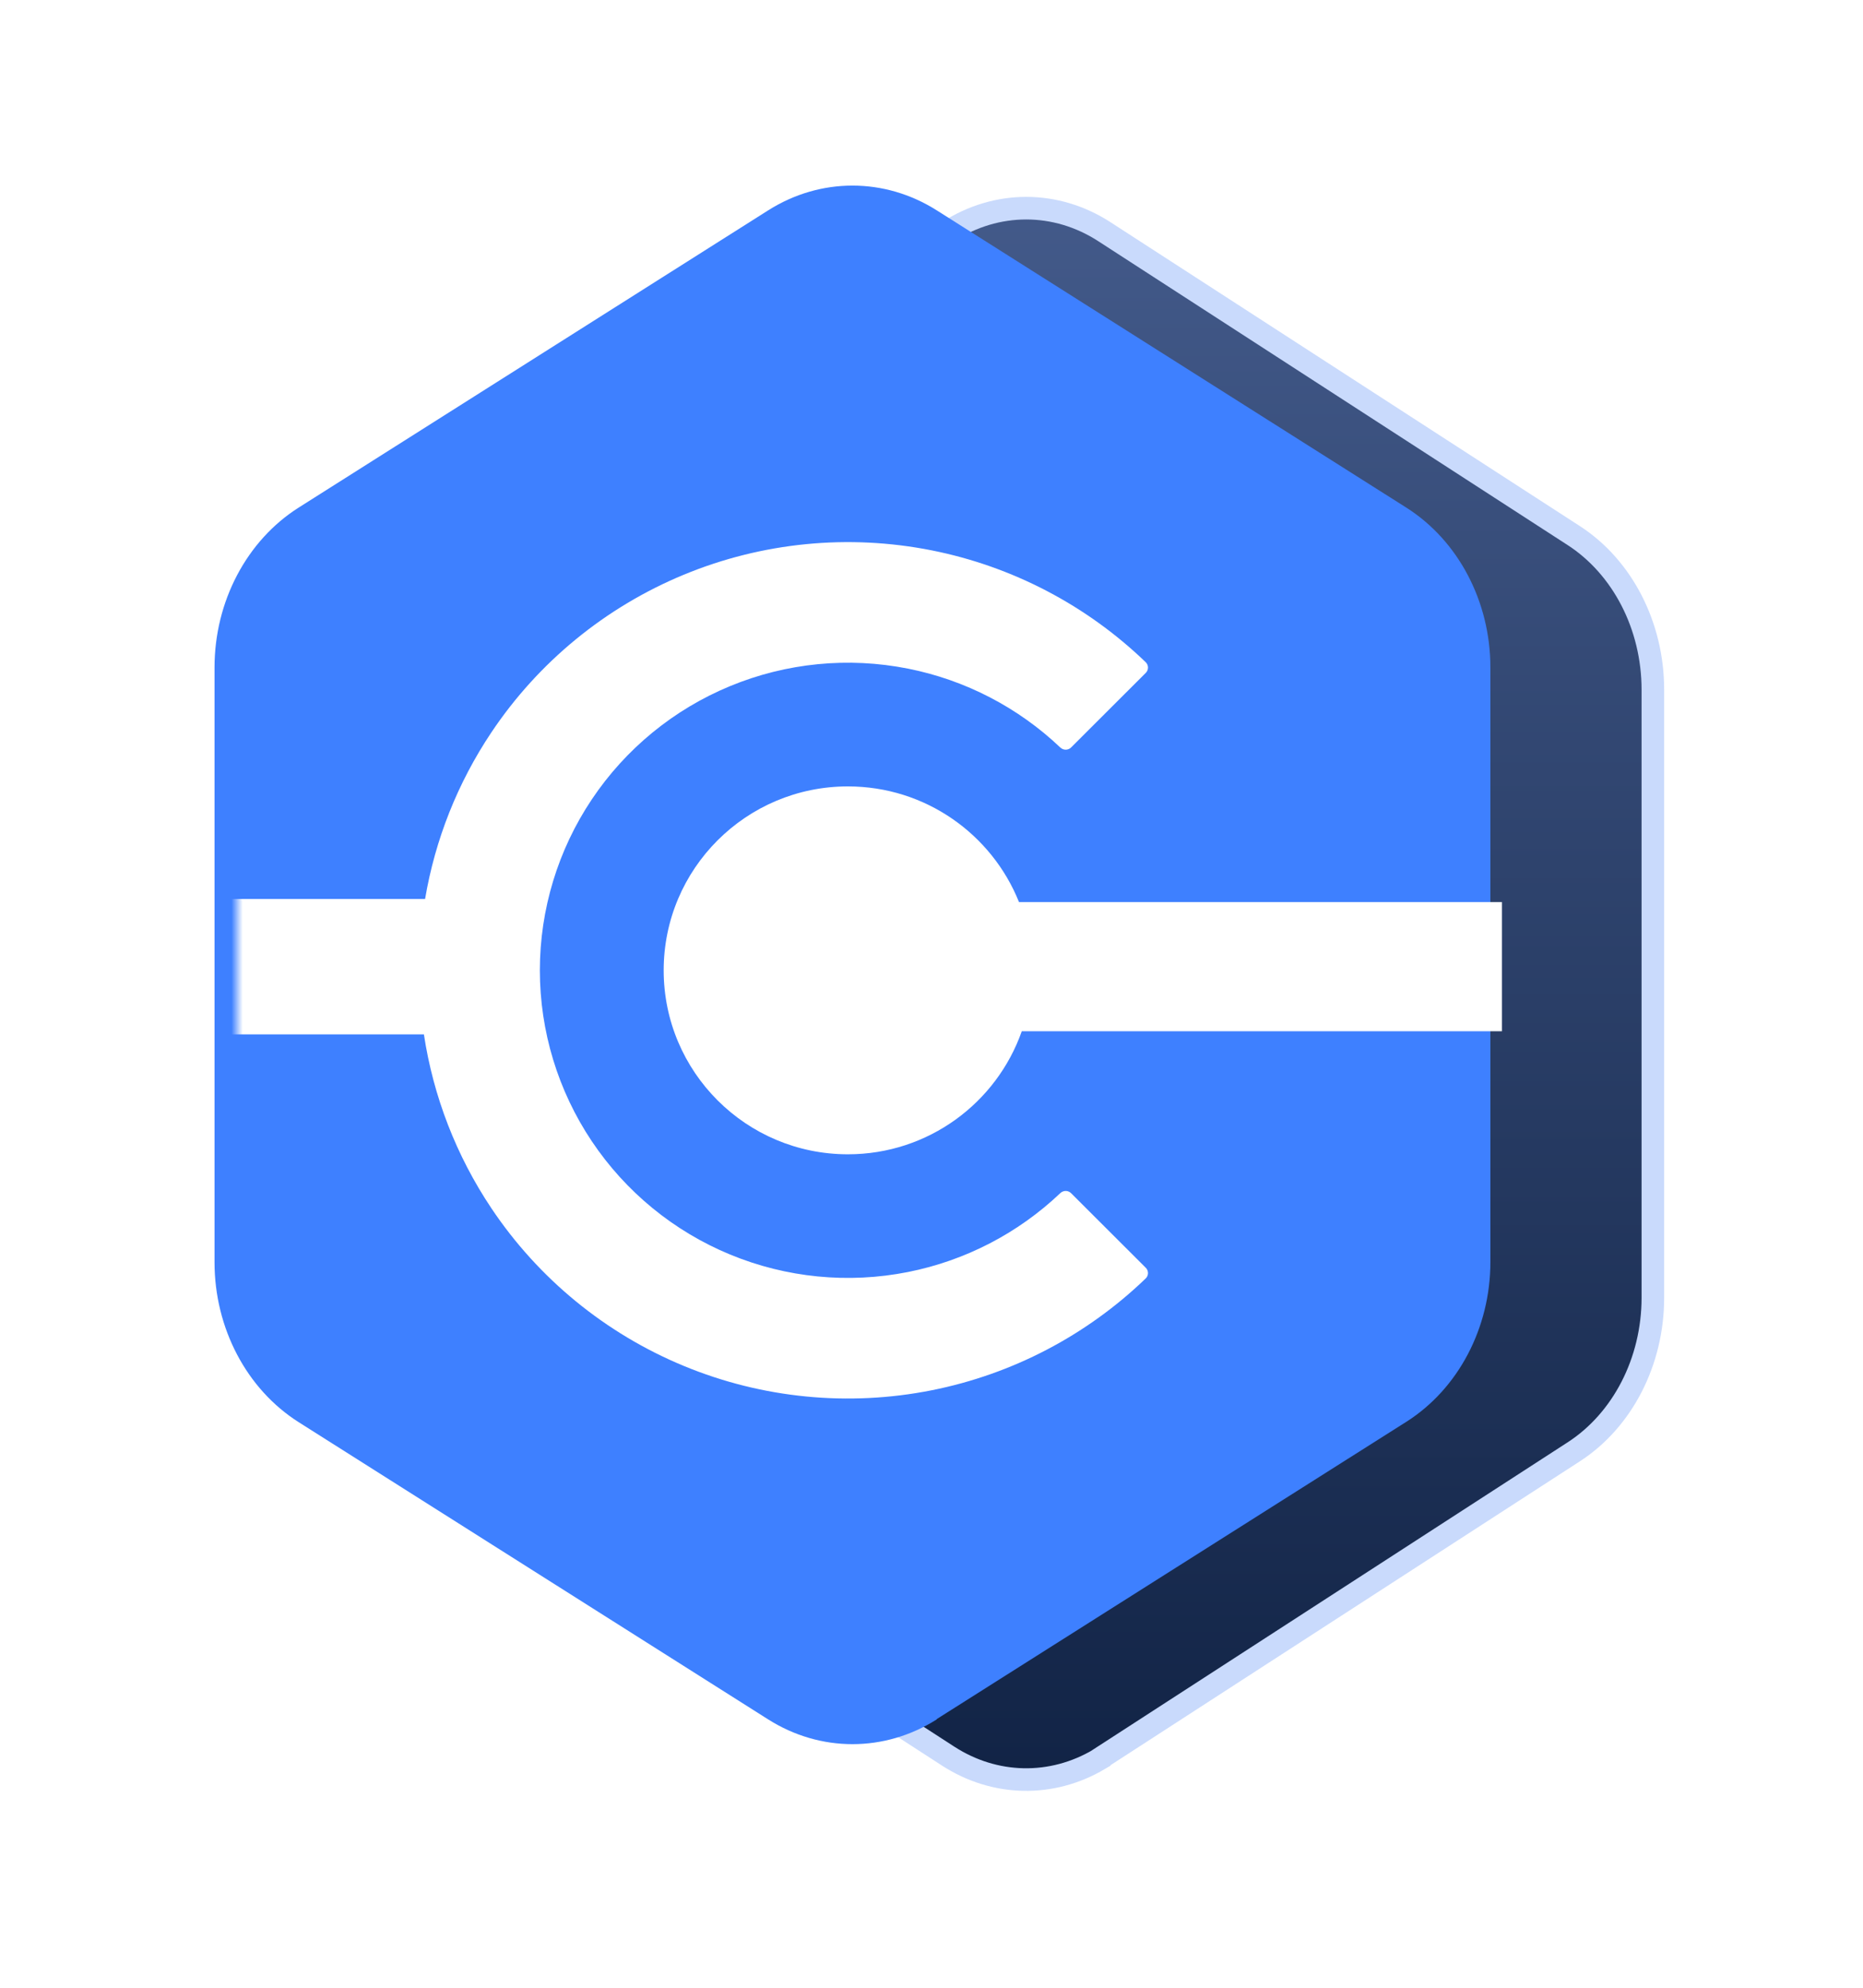
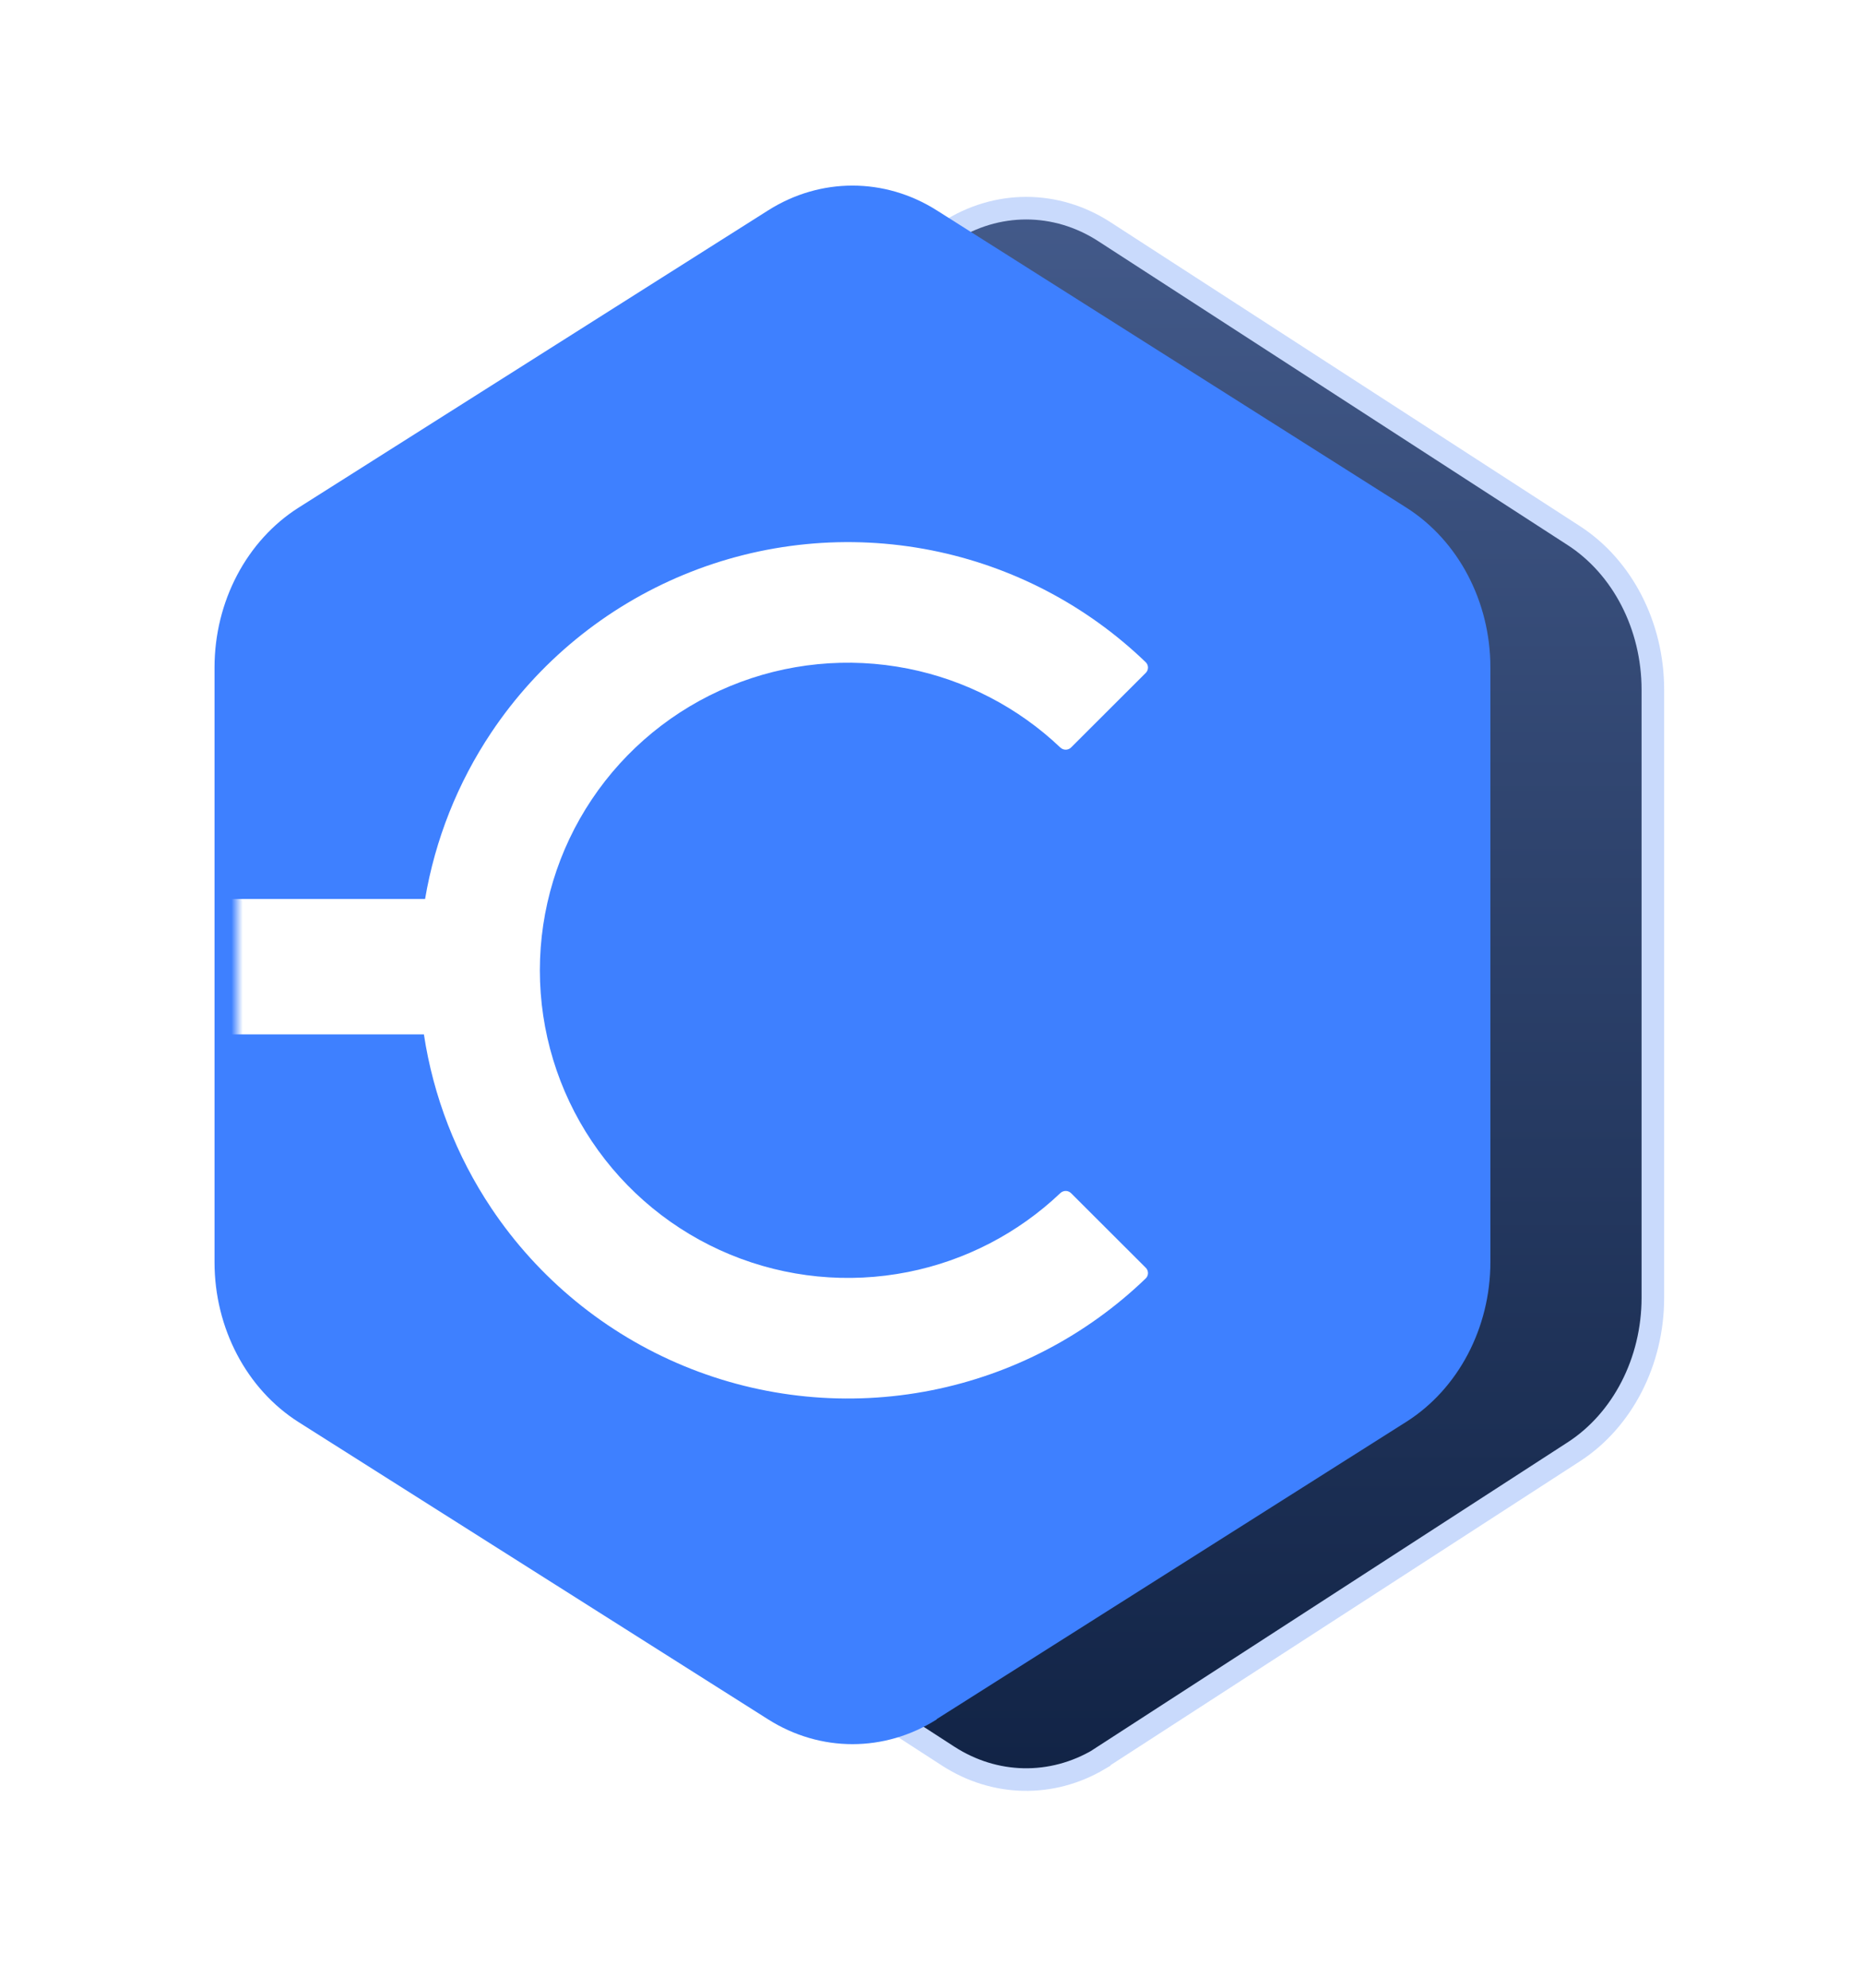
<svg xmlns="http://www.w3.org/2000/svg" width="165" height="176" viewBox="0 0 165 176" fill="none">
  <g filter="url(#filter0_d_16995_15869)">
    <path d="M33.394 120.577L33.394 120.577C29.09 117.793 26.389 112.596 26.389 106.926V53.074C26.389 47.404 29.09 42.207 33.394 39.423L33.394 39.423L74.97 12.512C79.256 9.739 84.521 9.739 88.807 12.512L130.384 39.423L130.384 39.423C134.687 42.207 137.389 47.404 137.389 53.074V106.896C137.389 112.566 134.687 117.763 130.384 120.547L130.384 120.547L88.807 147.458L88.35 147.754V147.771C84.151 150.257 79.105 150.163 74.97 147.488C74.97 147.488 74.97 147.488 74.97 147.488L33.394 120.577Z" fill="url(#paint0_linear_16995_15869)" stroke="#C9DAFC" stroke-width="2" />
    <g filter="url(#filter1_ii_16995_15869)">
      <path d="M75.962 145.242C71.345 148.162 65.655 148.162 61.038 145.242L19.462 118.929C14.845 116.008 12 110.601 12 104.76V52.105C12 46.264 14.845 40.856 19.462 37.936L61.038 11.623C65.655 8.702 71.345 8.702 75.962 11.623L117.538 37.936C122.155 40.856 125 46.264 125 52.105V104.731C125 110.572 122.155 115.979 117.538 118.9L75.962 145.213V145.242Z" fill="#3E80FF" />
    </g>
    <mask id="mask0_16995_15869" style="mask-type:alpha" maskUnits="userSpaceOnUse" x="12" y="35" width="113" height="90">
      <rect x="12" y="35" width="113" height="90" fill="#D9D9D9" />
    </mask>
    <g mask="url(#mask0_16995_15869)">
      <g filter="url(#filter2_dd_16995_15869)">
        <path d="M93.474 50.636C93.74 50.893 93.74 51.317 93.478 51.578L86.862 58.183C86.6 58.444 86.177 58.443 85.909 58.188C82.169 54.634 77.492 52.209 72.419 51.202C67.127 50.151 61.641 50.69 56.656 52.752C51.671 54.813 47.41 58.304 44.412 62.783C41.414 67.262 39.814 72.528 39.814 77.915C39.814 83.301 41.414 88.567 44.412 93.046C47.41 97.525 51.671 101.016 56.656 103.077C61.641 105.139 67.127 105.678 72.419 104.627C77.492 103.62 82.169 101.195 85.909 97.641C86.177 97.386 86.6 97.385 86.862 97.646L93.478 104.251C93.74 104.512 93.74 104.936 93.474 105.193C88.237 110.24 81.654 113.681 74.506 115.1C67.139 116.563 59.502 115.813 52.562 112.943C45.623 110.073 39.691 105.214 35.518 98.979C32.406 94.329 30.376 89.07 29.544 83.587H12V71.598H29.648C30.537 66.347 32.528 61.318 35.518 56.85C39.691 50.615 45.623 45.756 52.562 42.886C59.502 40.016 67.139 39.266 74.506 40.728C81.654 42.148 88.237 45.589 93.474 50.636Z" fill="white" />
-         <path d="M67.095 94.204C74.213 94.204 80.265 89.654 82.495 83.309H125.022V71.874H82.25C79.846 65.871 73.966 61.63 67.095 61.63C58.085 61.63 50.78 68.922 50.78 77.917C50.78 86.912 58.085 94.204 67.095 94.204Z" fill="white" />
      </g>
    </g>
  </g>
  <defs>
    <filter id="filter0_d_16995_15869" x="-8" y="-4" width="184" height="184" filterUnits="userSpaceOnUse" color-interpolation-filters="sRGB">
      <feFlood flood-opacity="0" result="BackgroundImageFix" />
      <feColorMatrix in="SourceAlpha" type="matrix" values="0 0 0 0 0 0 0 0 0 0 0 0 0 0 0 0 0 0 127 0" result="hardAlpha" />
      <feOffset dx="9" dy="8" />
      <feGaussianBlur stdDeviation="8.5" />
      <feComposite in2="hardAlpha" operator="out" />
      <feColorMatrix type="matrix" values="0 0 0 0 0.835 0 0 0 0 0.839 0 0 0 0 0.847 0 0 0 1 0" />
      <feBlend mode="normal" in2="BackgroundImageFix" result="effect1_dropShadow_16995_15869" />
      <feBlend mode="normal" in="SourceGraphic" in2="effect1_dropShadow_16995_15869" result="shape" />
    </filter>
    <filter id="filter1_ii_16995_15869" x="6" y="7.432" width="123" height="141" filterUnits="userSpaceOnUse" color-interpolation-filters="sRGB">
      <feFlood flood-opacity="0" result="BackgroundImageFix" />
      <feBlend mode="normal" in="SourceGraphic" in2="BackgroundImageFix" result="shape" />
      <feColorMatrix in="SourceAlpha" type="matrix" values="0 0 0 0 0 0 0 0 0 0 0 0 0 0 0 0 0 0 127 0" result="hardAlpha" />
      <feOffset dx="4" dy="1" />
      <feGaussianBlur stdDeviation="2" />
      <feComposite in2="hardAlpha" operator="arithmetic" k2="-1" k3="1" />
      <feColorMatrix type="matrix" values="0 0 0 0 0.165 0 0 0 0 0.446 0 0 0 0 0.988 0 0 0 1 0" />
      <feBlend mode="normal" in2="shape" result="effect1_innerShadow_16995_15869" />
      <feColorMatrix in="SourceAlpha" type="matrix" values="0 0 0 0 0 0 0 0 0 0 0 0 0 0 0 0 0 0 127 0" result="hardAlpha" />
      <feOffset dx="-6" dy="-2" />
      <feGaussianBlur stdDeviation="4" />
      <feComposite in2="hardAlpha" operator="arithmetic" k2="-1" k3="1" />
      <feColorMatrix type="matrix" values="0 0 0 0 0.356 0 0 0 0 0.576 0 0 0 0 1 0 0 0 1 0" />
      <feBlend mode="normal" in2="effect1_innerShadow_16995_15869" result="effect2_innerShadow_16995_15869" />
    </filter>
    <filter id="filter2_dd_16995_15869" x="4" y="33" width="129.022" height="90.829" filterUnits="userSpaceOnUse" color-interpolation-filters="sRGB">
      <feFlood flood-opacity="0" result="BackgroundImageFix" />
      <feColorMatrix in="SourceAlpha" type="matrix" values="0 0 0 0 0 0 0 0 0 0 0 0 0 0 0 0 0 0 127 0" result="hardAlpha" />
      <feOffset dx="3" dy="3" />
      <feGaussianBlur stdDeviation="2.5" />
      <feComposite in2="hardAlpha" operator="out" />
      <feColorMatrix type="matrix" values="0 0 0 0 0.312 0 0 0 0 0.548 0 0 0 0 1 0 0 0 1 0" />
      <feBlend mode="normal" in2="BackgroundImageFix" result="effect1_dropShadow_16995_15869" />
      <feColorMatrix in="SourceAlpha" type="matrix" values="0 0 0 0 0 0 0 0 0 0 0 0 0 0 0 0 0 0 127 0" result="hardAlpha" />
      <feOffset dx="-4" dy="-3" />
      <feGaussianBlur stdDeviation="2" />
      <feComposite in2="hardAlpha" operator="out" />
      <feColorMatrix type="matrix" values="0 0 0 0 0.135 0 0 0 0 0.431 0 0 0 0 1 0 0 0 1 0" />
      <feBlend mode="normal" in2="effect1_dropShadow_16995_15869" result="effect2_dropShadow_16995_15869" />
      <feBlend mode="normal" in="SourceGraphic" in2="effect2_dropShadow_16995_15869" result="shape" />
    </filter>
    <linearGradient id="paint0_linear_16995_15869" x1="81.889" y1="9.432" x2="81.889" y2="150.568" gradientUnits="userSpaceOnUse">
      <stop stop-color="#435A8A" />
      <stop offset="1" stop-color="#112345" />
    </linearGradient>
  </defs>
</svg>